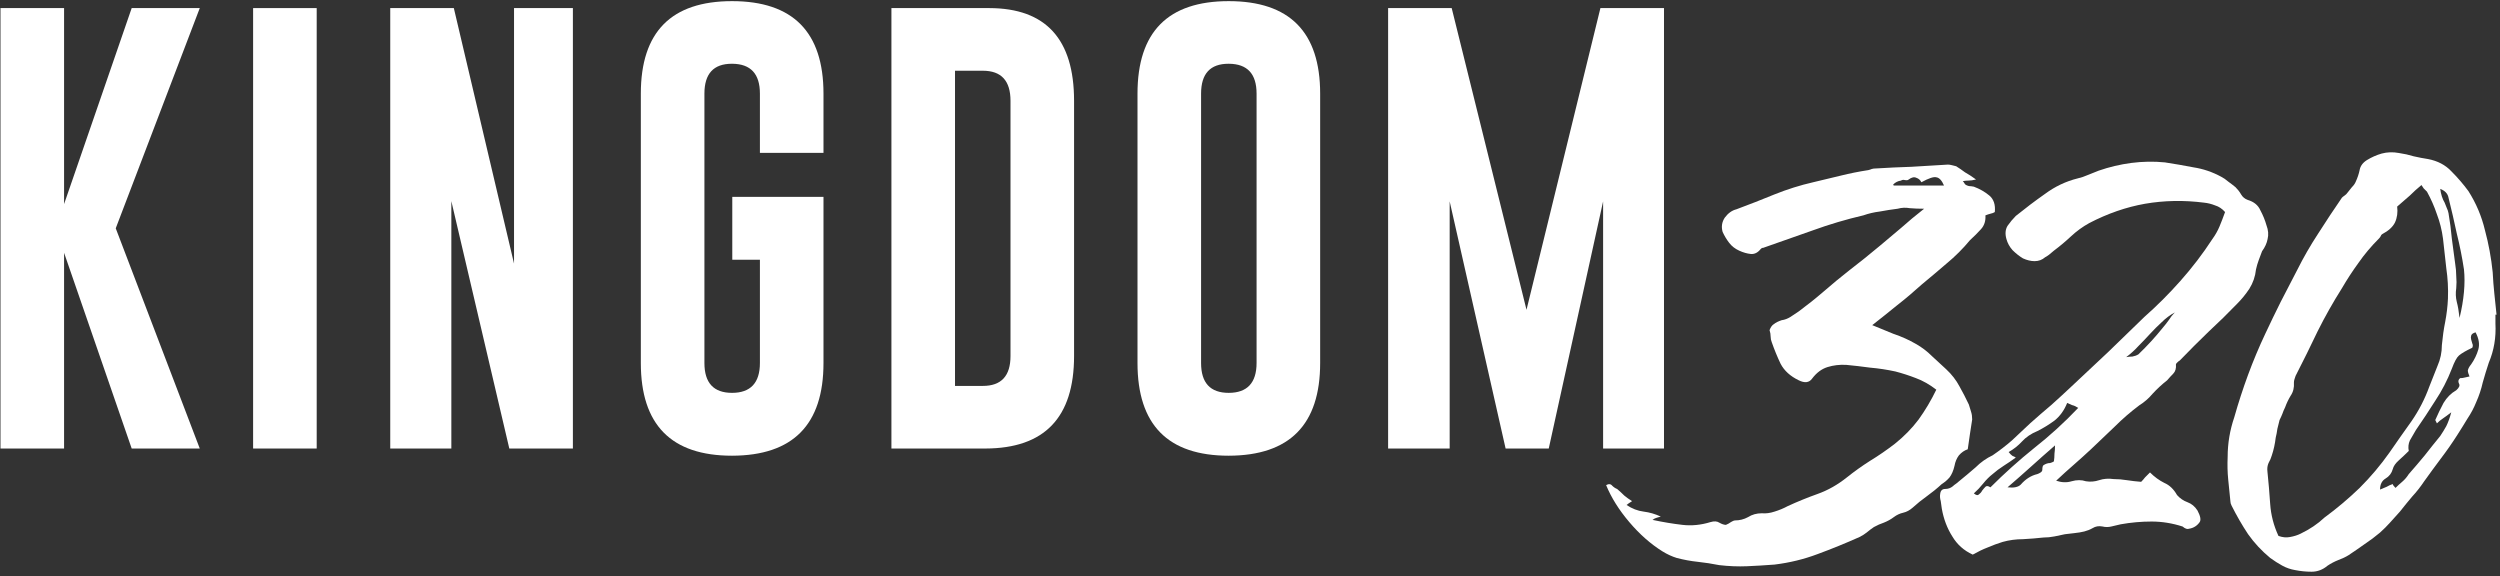
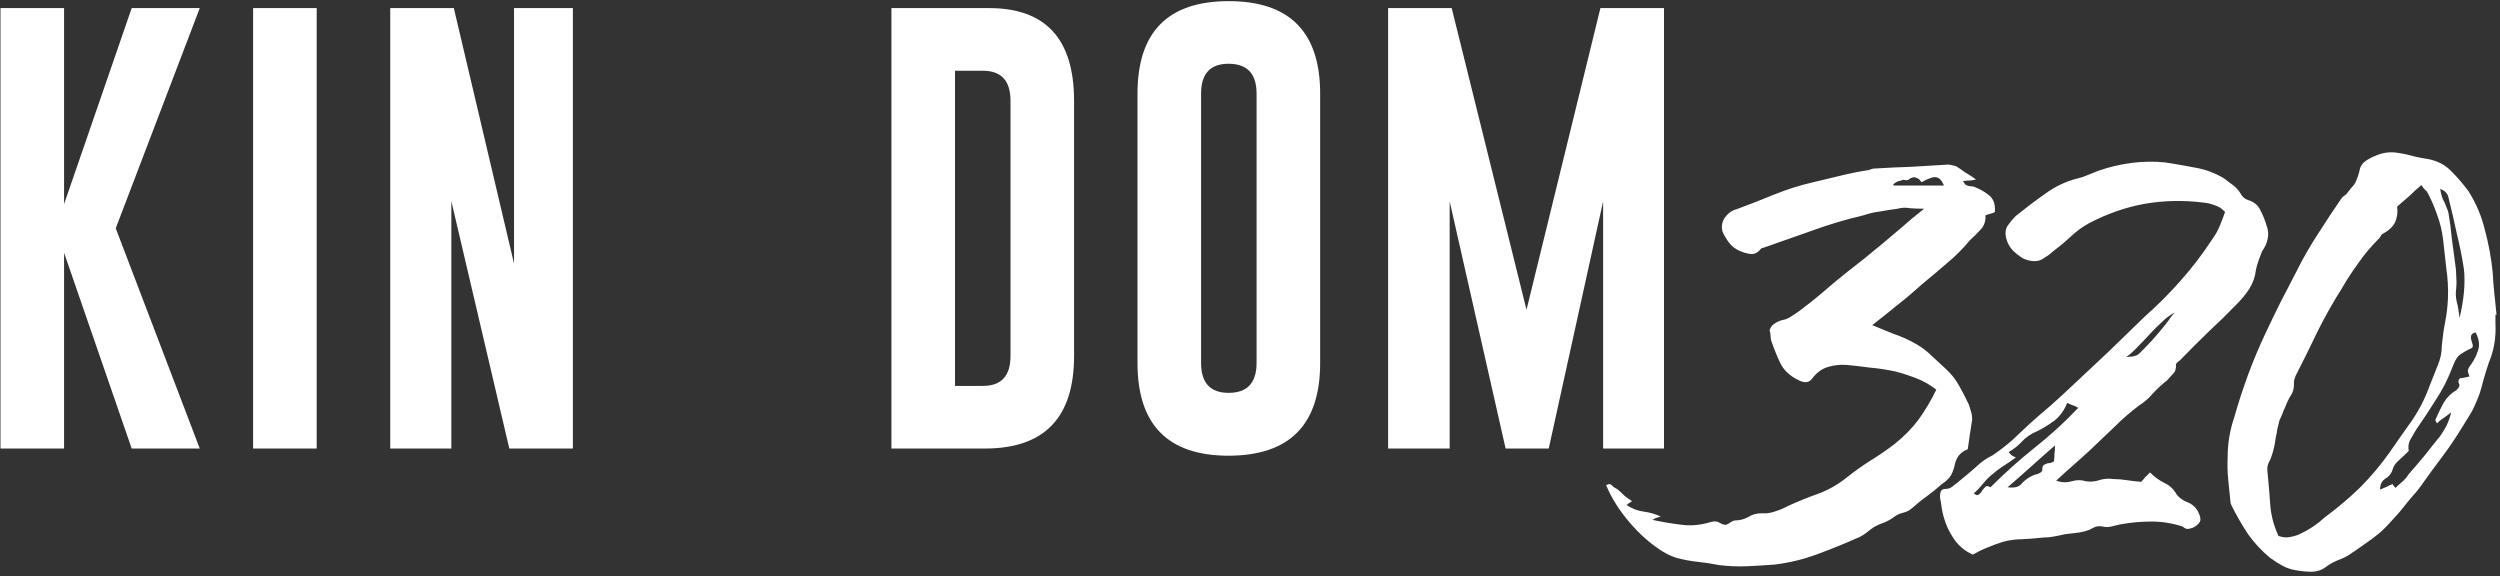
<svg xmlns="http://www.w3.org/2000/svg" width="399" height="92" viewBox="0 0 399 92" fill="none">
  <rect x="0" y="0" width="399" height="92" fill="#333333" stroke="none" />
  <g clip-path="url(#clip0_2499_941)">
    <path d="M315.376 28.647C314.906 28.765 314.496 28.822 314.142 28.822C313.848 28.822 313.554 28.852 313.262 28.911C313.379 29.03 313.468 29.146 313.527 29.265C313.584 29.381 313.673 29.47 313.789 29.529C314.026 29.645 314.202 29.705 314.318 29.705C314.496 29.705 314.731 29.734 315.025 29.794C315.964 30.145 316.785 30.614 317.492 31.203C318.196 31.791 318.491 32.671 318.372 33.845C318.196 33.964 317.962 34.05 317.667 34.11C317.433 34.169 317.168 34.255 316.874 34.374C316.933 35.254 316.698 35.988 316.169 36.574C315.64 37.16 315.052 37.748 314.407 38.334C313.29 39.684 312.056 40.917 310.706 42.032C309.414 43.147 308.091 44.262 306.741 45.379C305.449 46.553 304.126 47.668 302.776 48.724C301.483 49.779 300.161 50.837 298.809 51.893C299.926 52.363 301.071 52.832 302.247 53.302C303.481 53.712 304.655 54.241 305.772 54.887C306.712 55.416 307.562 56.061 308.326 56.825C309.09 57.529 309.854 58.234 310.617 58.938C311.5 59.759 312.204 60.669 312.733 61.667C313.262 62.606 313.762 63.575 314.231 64.572C314.348 64.925 314.466 65.306 314.582 65.716C314.701 66.067 314.76 66.48 314.76 66.95C314.642 67.654 314.526 68.418 314.407 69.239C314.288 70.003 314.172 70.823 314.053 71.703C313.527 71.879 313.055 72.203 312.644 72.672C312.291 73.142 312.056 73.698 311.94 74.346C311.764 75.11 311.5 75.725 311.146 76.195C310.793 76.605 310.383 76.959 309.913 77.251C309.149 77.955 308.356 78.6 307.535 79.189C306.712 79.777 305.948 80.392 305.243 81.037C304.774 81.448 304.274 81.712 303.745 81.831C303.216 81.95 302.717 82.182 302.247 82.535C301.778 82.889 301.249 83.181 300.66 83.416C300.131 83.591 299.602 83.826 299.073 84.12C298.722 84.355 298.369 84.619 298.018 84.911C297.664 85.205 297.254 85.47 296.784 85.705C294.552 86.703 292.317 87.613 290.085 88.434C287.912 89.254 285.621 89.813 283.213 90.107C281.685 90.223 280.217 90.312 278.808 90.372C277.397 90.431 275.928 90.372 274.401 90.196C273.226 89.961 272.082 89.786 270.965 89.667C269.847 89.549 268.732 89.343 267.615 89.052C266.851 88.817 266.09 88.466 265.326 87.996C263.445 86.822 261.682 85.267 260.038 83.329C258.392 81.391 257.159 79.426 256.338 77.428C256.748 77.194 257.072 77.223 257.307 77.517C257.542 77.752 257.806 77.928 258.1 78.046C258.511 78.397 258.891 78.751 259.245 79.102C259.598 79.396 260.009 79.688 260.478 79.982C260.36 80.041 260.273 80.101 260.214 80.157C260.098 80.217 259.89 80.363 259.598 80.597C260.478 81.186 261.388 81.537 262.33 81.653C263.269 81.772 264.179 82.034 265.061 82.447C264.827 82.506 264.619 82.565 264.443 82.622C264.209 82.681 263.974 82.798 263.739 82.973C265.383 83.327 266.97 83.589 268.497 83.767C269.966 83.942 271.464 83.796 272.992 83.327C273.58 83.151 274.05 83.181 274.401 83.416C274.813 83.65 275.164 83.767 275.459 83.767C275.753 83.65 276.017 83.502 276.252 83.327C276.546 83.151 276.751 83.062 276.868 83.062C277.631 83.062 278.336 82.887 278.984 82.533C279.629 82.123 280.363 81.918 281.186 81.918C281.831 81.977 282.509 81.888 283.213 81.653C283.977 81.418 284.682 81.124 285.327 80.773C286.854 80.069 288.441 79.423 290.085 78.835C291.732 78.249 293.289 77.367 294.757 76.195C295.931 75.256 297.165 74.376 298.458 73.552C299.807 72.732 301.13 71.82 302.423 70.823C303.891 69.649 305.154 68.359 306.212 66.95C307.27 65.481 308.21 63.897 309.033 62.194C307.975 61.373 306.887 60.755 305.772 60.345C304.714 59.934 303.627 59.581 302.512 59.289C301.16 58.995 299.807 58.79 298.458 58.674C297.165 58.498 295.902 58.35 294.668 58.234C293.61 58.174 292.612 58.293 291.672 58.585C290.733 58.879 289.91 59.494 289.205 60.434C288.736 61.079 288.031 61.168 287.089 60.698C285.74 60.053 284.77 59.173 284.182 58.056C283.653 56.941 283.183 55.796 282.773 54.622C282.654 54.328 282.595 54.034 282.595 53.742C282.595 53.389 282.538 53.038 282.42 52.687C282.595 52.217 282.83 51.893 283.124 51.718C283.418 51.483 283.829 51.278 284.358 51.102C284.827 51.043 285.299 50.867 285.769 50.573C286.239 50.279 286.679 49.985 287.089 49.693C288.441 48.694 289.764 47.639 291.057 46.524C292.406 45.35 293.759 44.235 295.108 43.177C295.931 42.532 296.755 41.886 297.575 41.239C298.458 40.534 299.281 39.859 300.045 39.214C301.16 38.275 302.277 37.336 303.392 36.396C304.509 35.398 305.743 34.372 307.092 33.314C306.272 33.314 305.508 33.284 304.801 33.225C304.156 33.106 303.51 33.136 302.863 33.314C301.923 33.43 300.984 33.578 300.045 33.754C299.103 33.872 298.223 34.078 297.4 34.369C294.639 35.014 291.966 35.808 289.381 36.747C286.854 37.627 284.271 38.537 281.626 39.476C281.51 39.536 281.391 39.565 281.275 39.565C281.216 39.565 281.127 39.625 281.011 39.741C280.541 40.327 280.012 40.591 279.424 40.534C278.835 40.475 278.22 40.3 277.575 40.005C276.927 39.711 276.398 39.301 275.988 38.772C275.577 38.243 275.224 37.657 274.93 37.012C274.695 36.191 274.813 35.427 275.283 34.723C275.812 34.018 276.428 33.578 277.132 33.403C279.189 32.639 281.216 31.848 283.213 31.025C285.27 30.201 287.324 29.556 289.381 29.087C290.908 28.733 292.377 28.382 293.788 28.029C295.197 27.678 296.666 27.383 298.193 27.149C298.428 27.089 298.604 27.032 298.722 26.973C298.898 26.914 299.133 26.884 299.427 26.884C301.305 26.765 303.187 26.679 305.065 26.62C306.947 26.501 308.885 26.385 310.882 26.269C311.057 26.269 311.265 26.298 311.5 26.358C311.792 26.417 312.029 26.474 312.204 26.533C312.674 26.827 313.144 27.149 313.613 27.502C314.142 27.796 314.731 28.177 315.376 28.647ZM306.652 29.087C306.477 28.733 306.212 28.498 305.859 28.382C305.508 28.207 305.095 28.293 304.625 28.647C304.509 28.765 304.302 28.792 304.01 28.736C303.775 28.676 303.567 28.706 303.392 28.825C302.922 28.884 302.512 29.089 302.158 29.44C302.158 29.499 302.188 29.556 302.247 29.616H310.266C309.913 28.792 309.503 28.352 309.033 28.296C308.62 28.179 307.827 28.441 306.652 29.089V29.087Z" fill="white" />
    <path d="M328.158 76.721C329.038 77.015 329.861 77.045 330.625 76.81C331.448 76.575 332.212 76.575 332.916 76.81C333.621 76.926 334.325 76.87 335.03 76.635C335.737 76.4 336.498 76.341 337.321 76.459C338.026 76.459 338.733 76.519 339.437 76.635C340.201 76.753 340.965 76.84 341.729 76.899C341.964 76.664 342.169 76.43 342.345 76.195C342.579 75.96 342.844 75.695 343.138 75.401C343.843 76.106 344.606 76.662 345.43 77.075C346.25 77.426 346.928 78.073 347.457 79.013C347.926 79.542 348.482 79.922 349.13 80.157C349.775 80.392 350.304 80.832 350.717 81.477C351.187 82.357 351.303 82.973 351.068 83.326C350.658 83.915 350.099 84.266 349.395 84.382C349.1 84.501 348.747 84.382 348.337 84.031C346.693 83.502 345.046 83.237 343.403 83.237C341.759 83.237 340.112 83.383 338.468 83.677C337.996 83.796 337.497 83.912 336.97 84.028C336.498 84.144 336.029 84.144 335.559 84.028C334.973 83.912 334.444 83.999 333.974 84.293C333.562 84.528 333.122 84.703 332.652 84.822C332.182 84.941 331.653 85.027 331.065 85.086C330.536 85.146 330.037 85.205 329.567 85.262C329.038 85.378 328.482 85.497 327.893 85.613C327.305 85.729 326.719 85.788 326.131 85.788C325.073 85.907 323.988 85.994 322.87 86.053C321.755 86.053 320.668 86.199 319.61 86.493C318.846 86.728 318.052 87.022 317.232 87.373C316.468 87.667 315.674 88.048 314.851 88.517C313.442 87.872 312.355 86.903 311.591 85.613C310.77 84.323 310.211 82.854 309.917 81.21C309.858 80.8 309.799 80.39 309.742 79.977C309.623 79.567 309.593 79.183 309.653 78.832C309.712 78.303 309.977 78.039 310.446 78.039C310.916 78.039 311.326 77.893 311.68 77.599C311.796 77.48 311.944 77.364 312.12 77.245C312.295 77.129 312.444 77.01 312.56 76.894C313.502 76.13 314.411 75.369 315.291 74.605C316.114 73.784 317.024 73.137 318.023 72.667C319.14 71.903 320.168 71.112 321.108 70.289C322.047 69.409 323.016 68.499 324.015 67.56C325.132 66.561 326.25 65.595 327.364 64.656C328.482 63.657 329.567 62.661 330.625 61.662C332.563 59.843 334.501 58.023 336.441 56.204C338.379 54.325 340.318 52.447 342.256 50.568C344.253 48.808 346.164 46.899 347.983 44.845C349.864 42.732 351.567 40.502 353.095 38.154C353.565 37.508 353.948 36.834 354.24 36.129C354.534 35.425 354.828 34.661 355.122 33.84C354.652 33.311 354.123 32.96 353.535 32.784C352.949 32.55 352.361 32.404 351.773 32.344C348.542 31.934 345.4 31.991 342.345 32.52C339.348 33.049 336.382 34.075 333.445 35.602C332.387 36.188 331.418 36.893 330.536 37.716C329.656 38.539 328.746 39.3 327.804 40.005C327.219 40.534 326.749 40.885 326.395 41.063C325.926 41.473 325.367 41.679 324.722 41.679C324.134 41.679 323.516 41.533 322.87 41.239C322.282 40.888 321.726 40.445 321.197 39.919C320.727 39.389 320.403 38.804 320.228 38.158C319.993 37.338 320.05 36.633 320.403 36.045C320.814 35.457 321.256 34.93 321.726 34.46C323.254 33.227 324.808 32.053 326.395 30.938C327.982 29.764 329.715 28.943 331.594 28.473C332.123 28.357 332.652 28.179 333.181 27.944C333.767 27.709 334.355 27.475 334.943 27.24C336.647 26.651 338.379 26.241 340.142 26.006C341.964 25.771 343.754 25.742 345.516 25.917C347.044 26.152 348.571 26.417 350.099 26.711C351.627 26.946 353.095 27.445 354.504 28.209C354.858 28.384 355.238 28.649 355.651 29.002C356.062 29.297 356.445 29.591 356.796 29.882C357.149 30.236 357.443 30.616 357.678 31.027C357.913 31.437 358.264 31.731 358.734 31.907C359.732 32.201 360.41 32.757 360.761 33.58C361.174 34.344 361.495 35.135 361.73 35.958C362.024 36.722 362.083 37.456 361.908 38.158C361.789 38.804 361.495 39.449 361.025 40.096C360.85 40.566 360.674 41.036 360.496 41.505C360.321 41.975 360.175 42.474 360.056 43.004C359.94 44.118 359.587 45.147 358.998 46.086C358.412 46.966 357.765 47.76 357.06 48.464C355.592 49.989 354.064 51.487 352.477 52.953C350.952 54.422 349.424 55.947 347.897 57.531C347.778 57.591 347.632 57.707 347.457 57.885C347.338 58.004 347.279 58.09 347.279 58.149C347.338 58.794 347.192 59.294 346.839 59.647C346.544 59.941 346.223 60.292 345.87 60.703C345.046 61.348 344.283 62.053 343.578 62.816C342.933 63.58 342.228 64.196 341.465 64.665C340.053 65.721 338.733 66.865 337.497 68.099C336.263 69.273 335 70.477 333.71 71.708C332.827 72.529 331.918 73.352 330.978 74.173C330.096 74.936 329.157 75.787 328.158 76.726V76.721ZM321.726 73.023C321.078 73.493 320.433 73.933 319.785 74.343C319.14 74.754 318.552 75.194 318.023 75.663C317.496 76.074 316.997 76.573 316.525 77.161C316.055 77.747 315.556 78.276 315.027 78.746C315.38 79.04 315.645 79.097 315.82 78.921C316.055 78.746 316.233 78.541 316.349 78.306C316.525 78.071 316.703 77.866 316.878 77.69C317.054 77.515 317.318 77.544 317.672 77.779C319.904 75.549 322.225 73.466 324.633 71.528C327.1 69.59 329.451 67.449 331.683 65.1C331.329 64.866 331.006 64.72 330.714 64.66C330.479 64.544 330.215 64.426 329.92 64.309C329.451 65.484 328.773 66.423 327.893 67.127C327.011 67.773 326.101 68.331 325.162 68.801C324.163 69.211 323.34 69.77 322.695 70.475C322.106 71.12 321.402 71.678 320.579 72.148C320.814 72.442 321.019 72.647 321.197 72.764C321.372 72.823 321.548 72.909 321.726 73.028V73.023ZM327.804 73.639C327.864 73.228 327.893 72.818 327.893 72.405C327.953 71.995 327.982 71.555 327.982 71.085C326.63 72.259 325.337 73.404 324.104 74.519C322.93 75.574 321.696 76.662 320.403 77.777C321.402 77.893 322.107 77.747 322.517 77.337C323.281 76.457 324.163 75.898 325.162 75.663C325.337 75.604 325.513 75.517 325.691 75.399C325.866 75.28 325.955 75.134 325.955 74.959C325.955 74.608 326.012 74.37 326.131 74.254C326.306 74.135 326.484 74.049 326.66 73.99C326.835 73.93 327.011 73.901 327.189 73.901C327.424 73.841 327.629 73.755 327.804 73.636V73.639ZM339.348 56.997C339.702 56.938 340.023 56.908 340.318 56.908C340.671 56.849 340.992 56.733 341.287 56.555C342.698 55.205 343.988 53.796 345.165 52.328C345.516 51.917 345.84 51.507 346.134 51.094C346.428 50.625 346.75 50.214 347.103 49.861C346.339 50.271 345.635 50.8 344.987 51.445C344.342 52.034 343.726 52.649 343.138 53.294C342.55 53.94 341.934 54.585 341.287 55.232C340.701 55.878 340.053 56.466 339.348 56.992V56.997Z" fill="white" />
    <path d="M398.272 51.629C398.391 53.858 398.038 55.942 397.214 57.88C396.863 58.936 396.539 59.994 396.245 61.049C396.01 62.105 395.659 63.163 395.187 64.219C394.836 65.099 394.367 65.978 393.778 66.859C393.249 67.739 392.72 68.591 392.191 69.412C391.371 70.703 390.488 71.966 389.549 73.199C388.669 74.373 387.786 75.577 386.906 76.808C386.318 77.688 385.673 78.511 384.966 79.273C384.321 80.037 383.675 80.828 383.028 81.651C382.499 82.239 381.97 82.825 381.443 83.411C380.971 83.94 380.444 84.466 379.856 84.995C379.092 85.641 378.269 86.259 377.389 86.844C376.566 87.43 375.713 88.019 374.833 88.605C374.363 88.899 373.805 89.163 373.16 89.398C372.571 89.633 372.013 89.927 371.484 90.278C370.72 90.923 369.869 91.247 368.93 91.247C368.048 91.247 367.168 91.158 366.285 90.983C365.581 90.864 364.906 90.632 364.258 90.278C363.613 89.927 362.968 89.514 362.32 89.044C360.97 87.93 359.794 86.666 358.795 85.257C357.856 83.848 356.976 82.323 356.152 80.679C356.034 80.445 355.977 80.239 355.977 80.064C355.858 78.83 355.74 77.656 355.623 76.541C355.505 75.367 355.478 74.163 355.534 72.932C355.534 70.759 355.888 68.648 356.592 66.592C357.238 64.302 357.974 62.043 358.795 59.811C359.618 57.581 360.528 55.408 361.526 53.295C362.35 51.535 363.173 49.832 363.994 48.188C364.876 46.485 365.756 44.784 366.639 43.081C367.637 41.086 368.752 39.148 369.986 37.269C371.219 35.331 372.482 33.425 373.775 31.546C373.894 31.43 374.04 31.312 374.215 31.195C374.393 31.079 374.539 30.931 374.658 30.755C374.892 30.461 375.127 30.17 375.362 29.875C375.656 29.581 375.861 29.29 375.978 28.995C376.272 28.35 376.477 27.732 376.596 27.146C376.712 26.501 377.095 25.972 377.74 25.562C378.504 25.092 379.297 24.741 380.121 24.506C381.001 24.271 381.913 24.242 382.852 24.417C383.675 24.536 384.466 24.712 385.23 24.946C385.994 25.122 386.758 25.27 387.522 25.386C389.049 25.68 390.283 26.326 391.222 27.324C392.221 28.323 393.133 29.378 393.954 30.493C395.187 32.431 396.07 34.515 396.599 36.745C397.185 38.918 397.597 41.148 397.832 43.437C397.892 44.611 397.978 45.755 398.097 46.87C398.213 47.926 398.332 49.043 398.448 50.217H398.272V51.626V51.629ZM382.588 32.963C382.704 33.902 382.588 34.753 382.234 35.516C381.883 36.221 381.206 36.837 380.207 37.365C380.091 37.425 380.002 37.541 379.945 37.717C379.886 37.835 379.797 37.951 379.681 38.07C378.447 39.303 377.359 40.594 376.42 41.944C375.478 43.236 374.598 44.586 373.775 45.995C372.366 48.225 371.073 50.516 369.899 52.862C368.782 55.211 367.608 57.589 366.374 59.994C366.315 60.169 366.255 60.345 366.199 60.523C366.139 60.698 366.11 60.874 366.11 61.052C366.169 61.873 365.991 62.577 365.581 63.165C365.227 63.754 364.935 64.369 364.701 65.014C364.523 65.365 364.377 65.719 364.258 66.07C364.142 66.364 363.994 66.686 363.818 67.039C363.702 67.509 363.583 67.978 363.467 68.448C363.408 68.918 363.319 69.387 363.202 69.857C363.084 70.856 362.879 71.795 362.584 72.675C362.468 73.085 362.29 73.496 362.055 73.909C361.88 74.319 361.821 74.759 361.88 75.229C362.055 76.932 362.204 78.662 362.32 80.425C362.439 82.185 362.879 83.888 363.642 85.532C364.288 85.767 364.906 85.826 365.492 85.707C366.139 85.591 366.698 85.413 367.168 85.178C368.636 84.474 369.899 83.623 370.957 82.625C372.954 81.156 374.833 79.572 376.596 77.871C378.358 76.111 379.945 74.232 381.354 72.235C382.528 70.532 383.703 68.861 384.879 67.217C386.053 65.514 386.993 63.694 387.697 61.759C388.169 60.585 388.609 59.47 389.02 58.412C389.489 57.356 389.724 56.239 389.724 55.067C389.843 53.777 390.018 52.543 390.253 51.369C390.488 50.136 390.636 48.905 390.693 47.671C390.753 46.027 390.666 44.413 390.431 42.828C390.253 41.244 390.078 39.66 389.902 38.075C389.724 36.725 389.403 35.432 388.933 34.201C388.52 32.968 387.991 31.767 387.346 30.592C387.171 30.417 386.993 30.239 386.817 30.063C386.699 29.888 386.582 29.71 386.464 29.534C385.819 30.063 385.201 30.619 384.615 31.208C384.026 31.737 383.352 32.323 382.588 32.968V32.963ZM394.572 55.502C393.573 55.972 392.869 56.382 392.456 56.736C392.105 57.03 391.722 57.734 391.311 58.849C390.607 60.669 389.724 62.372 388.669 63.956C387.67 65.541 386.642 67.096 385.584 68.624C385.23 69.212 384.909 69.768 384.615 70.297C384.38 70.826 384.321 71.382 384.439 71.971C383.967 72.44 383.44 72.94 382.852 73.469C382.323 73.938 381.999 74.408 381.883 74.878C381.705 75.523 381.325 76.022 380.736 76.373C380.15 76.724 379.856 77.312 379.856 78.133C380.266 77.958 380.62 77.809 380.914 77.693C381.206 77.518 381.53 77.369 381.883 77.253C381.883 77.372 382.029 77.577 382.323 77.869C382.677 77.518 383.028 77.194 383.381 76.9C383.792 76.549 384.145 76.136 384.439 75.666C385.319 74.668 386.172 73.671 386.993 72.673C387.816 71.617 388.639 70.589 389.46 69.59C389.813 69.061 390.137 68.534 390.431 68.005C390.723 67.417 390.987 66.686 391.222 65.805C390.693 66.216 390.253 66.54 389.902 66.775C389.549 67.009 389.225 67.274 388.933 67.568C388.755 67.217 388.669 67.039 388.669 67.039C389.079 66.1 389.519 65.19 389.989 64.31C390.518 63.43 391.193 62.755 392.016 62.285C392.485 61.875 392.634 61.522 392.456 61.23C392.28 60.876 392.34 60.585 392.634 60.35C392.928 60.35 393.163 60.32 393.338 60.261C393.573 60.202 393.838 60.142 394.132 60.085C393.954 59.675 393.867 59.351 393.867 59.116C393.927 58.822 394.102 58.501 394.396 58.147C394.925 57.383 395.306 56.593 395.541 55.769C395.776 54.949 395.63 54.036 395.101 53.04C394.688 53.159 394.453 53.334 394.396 53.569C394.337 53.745 394.337 53.95 394.396 54.185C394.453 54.36 394.512 54.565 394.572 54.8C394.688 55.035 394.688 55.27 394.572 55.505V55.502ZM392.545 50.746C393.249 47.812 393.484 45.229 393.249 42.999C392.955 41.061 392.574 39.155 392.105 37.276C391.692 35.339 391.252 33.433 390.782 31.554C390.666 30.909 390.224 30.439 389.46 30.145C389.578 31.025 389.813 31.759 390.167 32.347C390.283 32.642 390.402 32.933 390.518 33.227C390.636 33.462 390.723 33.727 390.782 34.021C391.017 35.371 391.193 36.72 391.311 38.07C391.487 39.36 391.665 40.683 391.84 42.032C391.956 42.737 392.016 43.412 392.016 44.057C392.075 44.702 392.075 45.347 392.016 45.995C391.9 46.759 391.929 47.491 392.105 48.195C392.28 48.84 392.429 49.691 392.545 50.749V50.746Z" fill="white" />
    <path d="M18.472 36.438L31.883 71.585H21.018L10.226 40.344V71.585H0.078V1.292H10.226V32.57L21.018 1.292H31.883L18.472 36.438Z" fill="white" />
    <path d="M40.397 1.292H50.544V71.585H40.397V1.292Z" fill="white" />
    <path d="M62.283 1.292H72.431L82.039 42.065V1.292H91.433V71.585H81.285L72.035 32.103V71.585H62.283V1.292Z" fill="white" />
-     <path d="M131.429 57.934C131.429 67.775 126.564 72.707 116.835 72.731C107.13 72.731 102.277 67.8 102.277 57.934V14.942C102.277 5.101 107.13 0.182 116.835 0.182C126.54 0.182 131.429 5.101 131.429 14.942V24.399H121.282V14.942C121.282 11.79 119.811 10.2 116.872 10.176H116.8C113.883 10.176 112.425 11.765 112.425 14.942V57.934C112.425 61.111 113.896 62.7 116.835 62.7C119.774 62.7 121.282 61.111 121.282 57.934V41.454H116.872V31.422H131.429V57.934Z" fill="white" />
    <path d="M142.271 1.292H157.904C166.917 1.317 171.421 6.248 171.421 16.089V56.825C171.421 66.641 166.699 71.563 157.259 71.585H142.271V1.292ZM152.419 11.289V61.591H156.866C159.805 61.591 161.276 60.001 161.276 56.825V16.089C161.276 12.888 159.805 11.289 156.866 11.289H152.419Z" fill="white" />
    <path d="M210.697 57.934C210.697 67.775 205.832 72.707 196.102 72.731C186.397 72.731 181.545 67.8 181.545 57.934V14.942C181.545 5.101 186.397 0.182 196.102 0.182C205.807 0.182 210.697 5.101 210.697 14.942V57.934ZM200.549 14.942C200.549 11.79 199.079 10.2 196.139 10.176H196.068C193.151 10.176 191.692 11.765 191.692 14.942V57.934C191.692 61.111 193.163 62.7 196.102 62.7C199.042 62.7 200.549 61.111 200.549 57.934V14.942Z" fill="white" />
    <path d="M243.63 49.444L255.426 1.292H265.574V71.585H255.856V32.14L247.18 71.585H240.295L231.367 32.14V71.585H221.543V1.292H231.69L243.63 49.444Z" fill="white" />
  </g>
  <defs>
    <clipPath id="clip0_2499_941">
      <rect width="398.37" height="91.067" fill="white" transform="translate(0.078 0.182)" />
    </clipPath>
  </defs>
</svg>